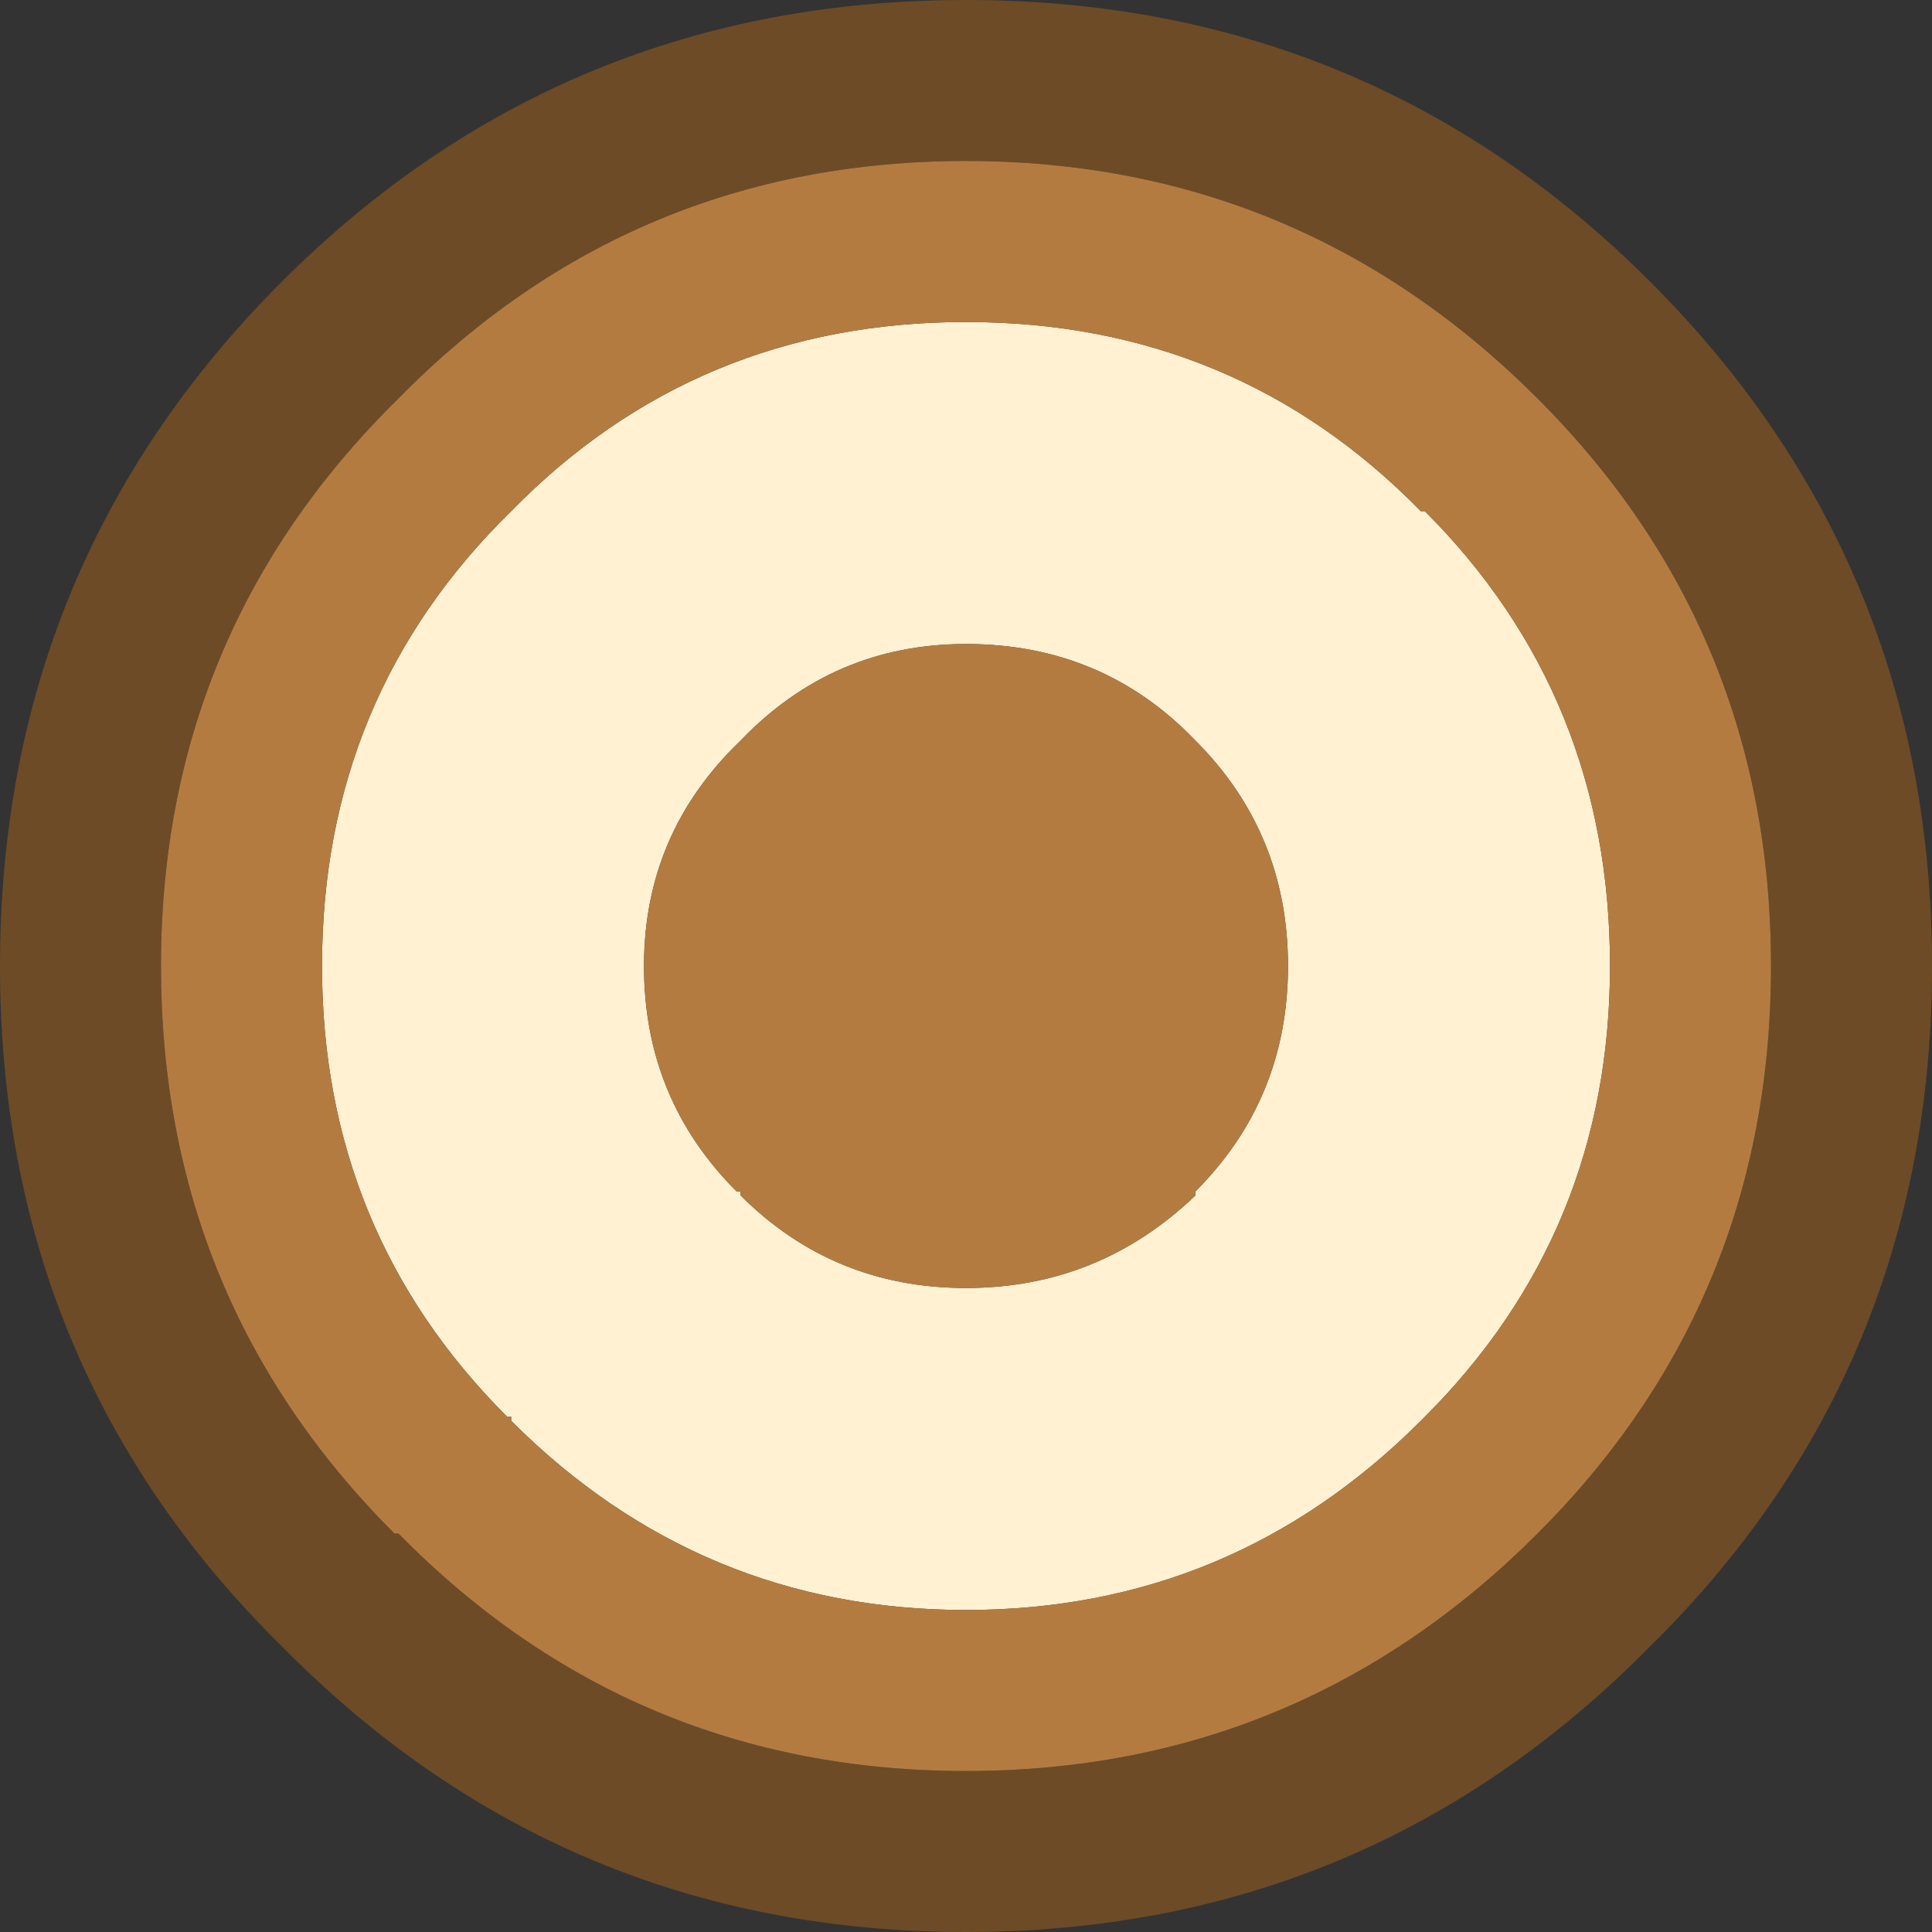
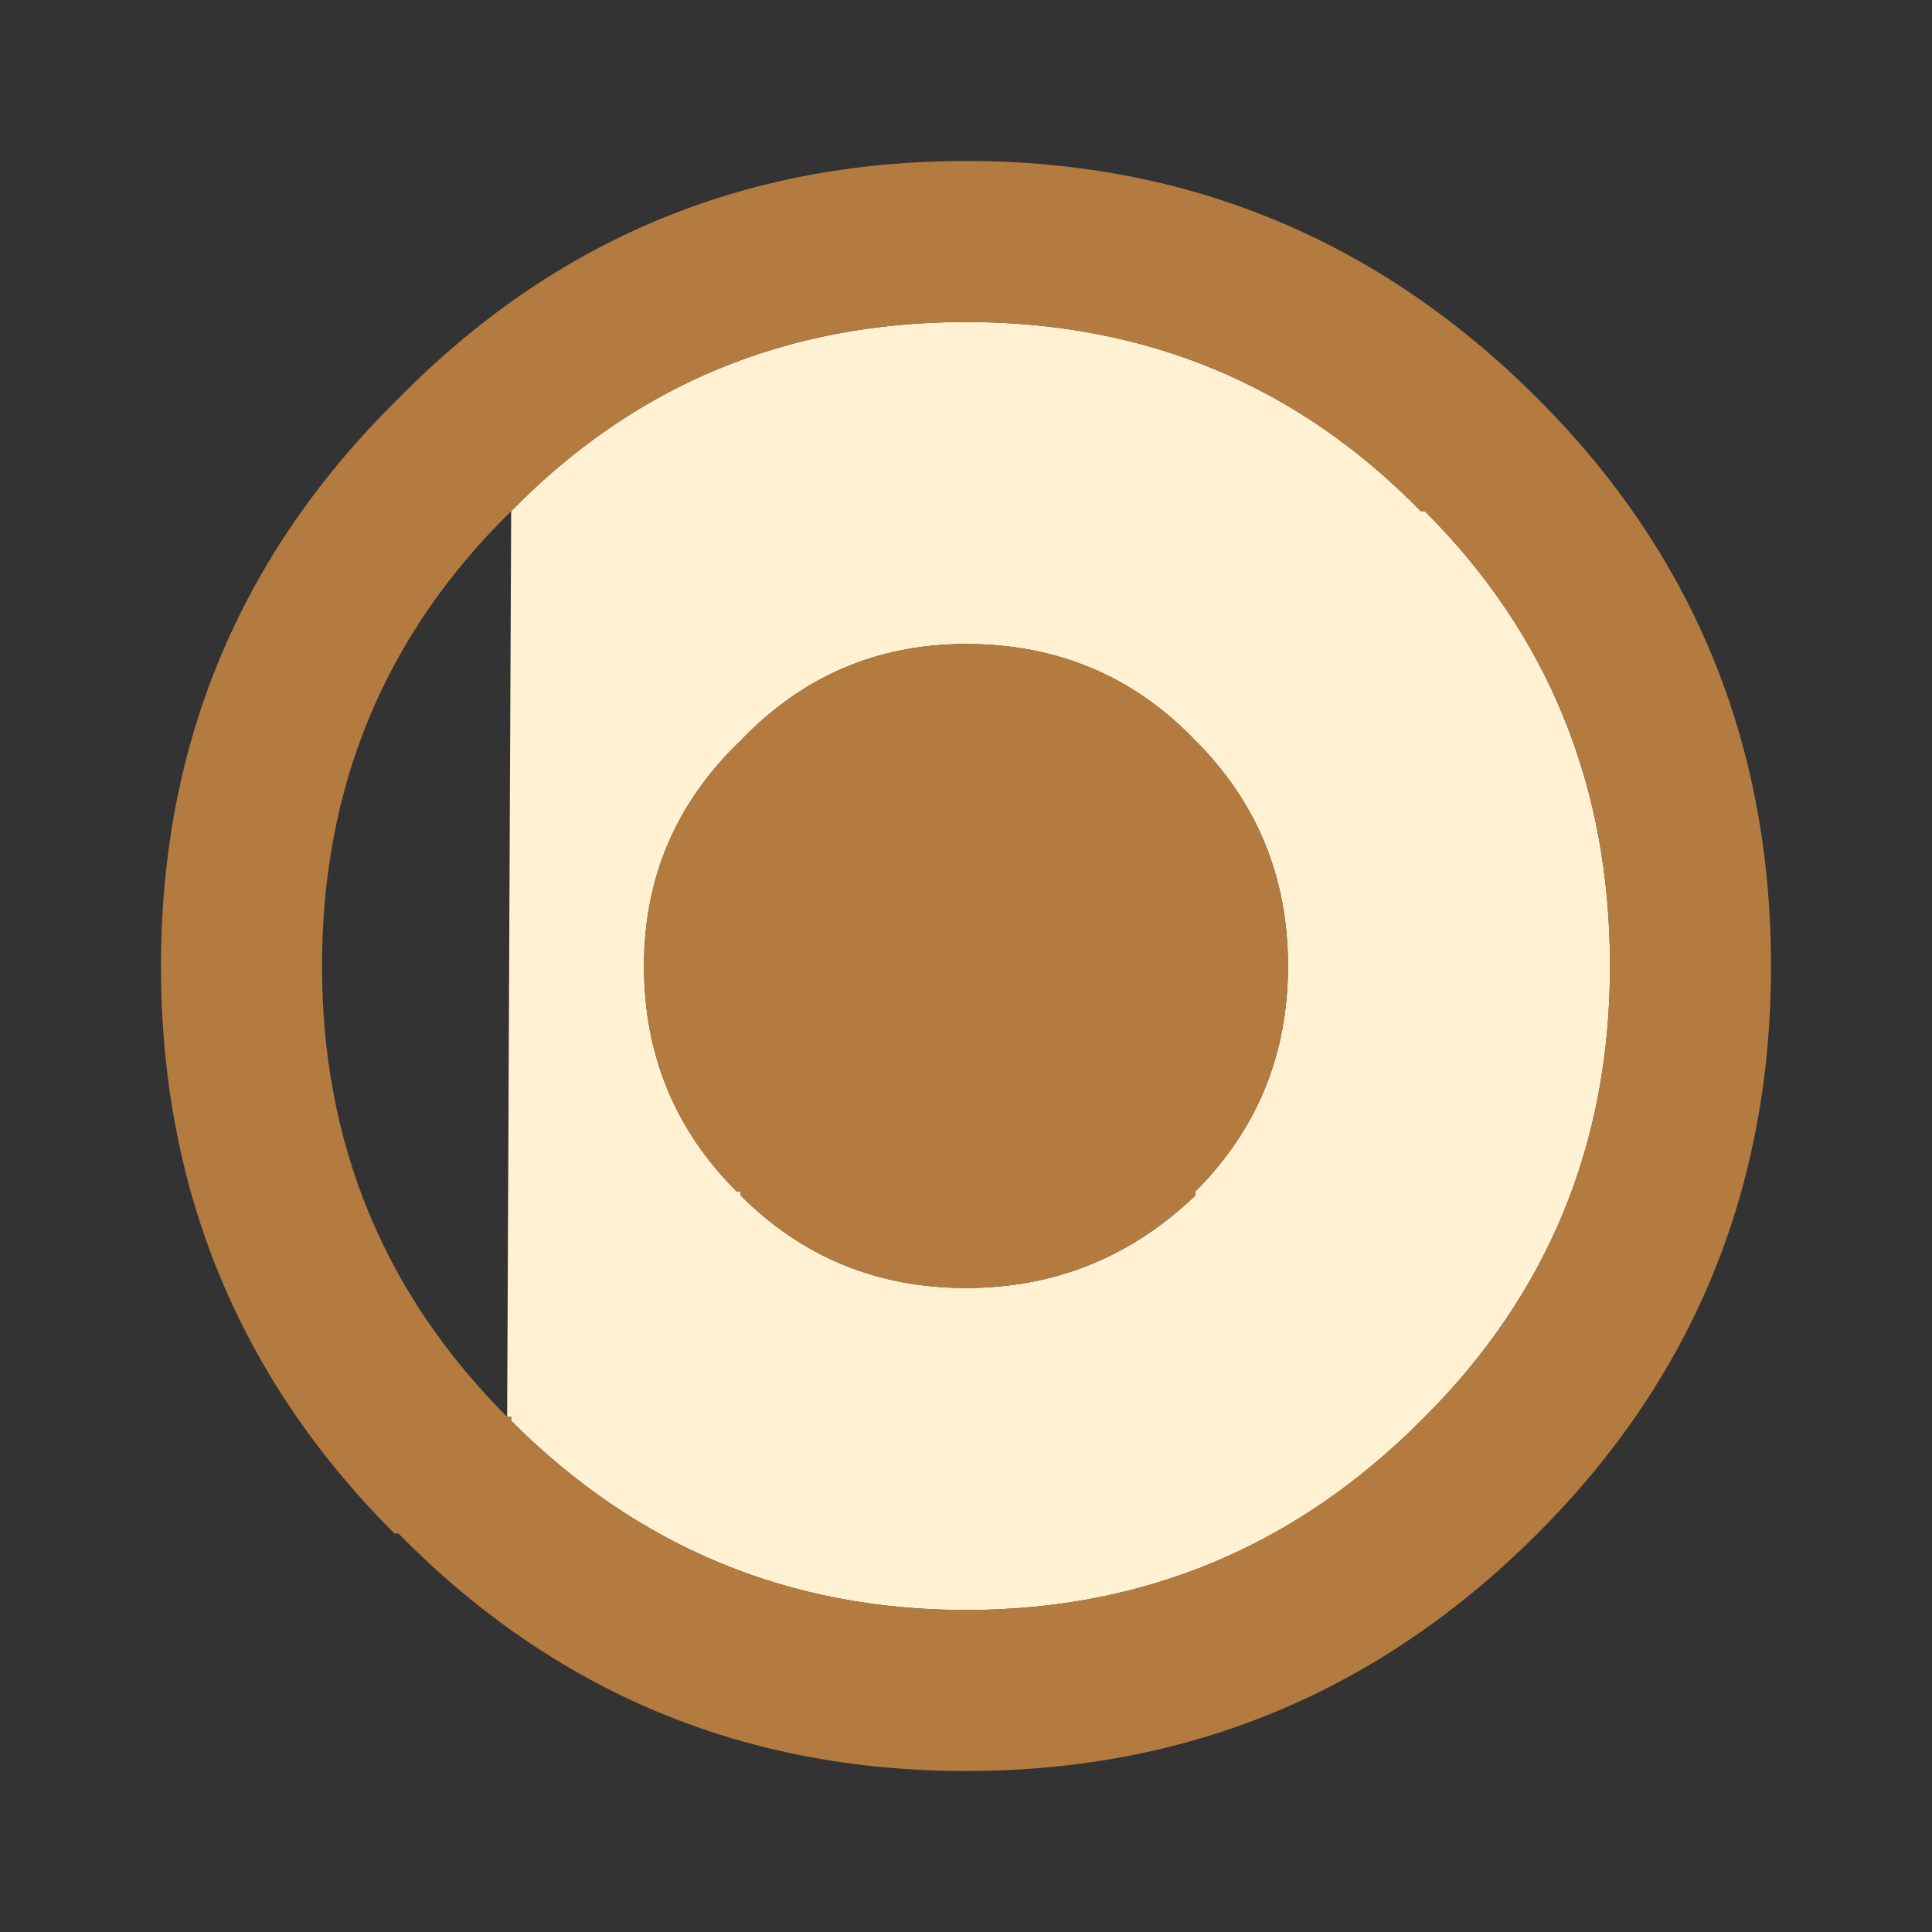
<svg xmlns="http://www.w3.org/2000/svg" width="24" height="24">
  <rect width="100%" height="100%" fill="#333333" stroke="none" />
  <defs />
  <g>
-     <path stroke="none" fill="#6D4B27" d="M4.95 4.95 Q2 7.85 2 12 2 16.15 4.9 19.05 L4.95 19.05 Q7.85 22 12 22 16.15 22 19.1 19.05 22 16.15 22 12 22 7.85 19.1 4.95 16.15 2 12 2 7.85 2 4.95 4.95 M24 12 Q24 17 20.5 20.45 17 24 12 24 7 24 3.5 20.45 0 17 0 12 0 7 3.5 3.5 7 0 12 0 17 0 20.5 3.5 24 7 24 12" />
-     <path stroke="none" fill="#FFF1D2" d="M6.35 6.35 Q8.65 4 12 4 15.35 4 17.65 6.35 L17.7 6.35 Q20 8.65 20 12 20 15.3 17.7 17.6 L17.65 17.65 Q15.3 20 12 20 8.7 20 6.35 17.65 L6.35 17.6 6.3 17.6 Q4 15.3 4 12 4 8.65 6.35 6.35 M9.2 9.2 Q8 10.35 8 12 8 13.65 9.15 14.8 L9.2 14.8 9.2 14.85 Q10.35 16 12 16 13.65 16 14.85 14.85 L14.85 14.8 Q16 13.65 16 12 16 10.35 14.85 9.2 13.7 8 12 8 10.35 8 9.2 9.2" />
+     <path stroke="none" fill="#FFF1D2" d="M6.35 6.35 Q8.65 4 12 4 15.35 4 17.65 6.35 L17.7 6.35 Q20 8.65 20 12 20 15.3 17.7 17.6 L17.65 17.65 Q15.3 20 12 20 8.7 20 6.35 17.65 L6.35 17.6 6.3 17.6 M9.2 9.2 Q8 10.35 8 12 8 13.65 9.15 14.8 L9.2 14.8 9.2 14.85 Q10.35 16 12 16 13.65 16 14.85 14.85 L14.85 14.8 Q16 13.65 16 12 16 10.35 14.85 9.2 13.7 8 12 8 10.35 8 9.2 9.2" />
    <path stroke="none" fill="#B47B41" d="M9.2 9.2 Q10.35 8 12 8 13.7 8 14.85 9.2 16 10.35 16 12 16 13.65 14.85 14.8 L14.85 14.85 Q13.65 16 12 16 10.35 16 9.2 14.85 L9.2 14.8 9.15 14.8 Q8 13.65 8 12 8 10.35 9.2 9.2 M6.35 6.35 Q4 8.65 4 12 4 15.3 6.3 17.6 L6.35 17.6 6.35 17.65 Q8.7 20 12 20 15.3 20 17.65 17.65 L17.7 17.6 Q20 15.3 20 12 20 8.65 17.7 6.35 L17.65 6.35 Q15.35 4 12 4 8.65 4 6.35 6.35 M4.95 4.95 Q7.85 2 12 2 16.15 2 19.1 4.95 22 7.85 22 12 22 16.15 19.1 19.05 16.15 22 12 22 7.85 22 4.95 19.05 L4.9 19.05 Q2 16.15 2 12 2 7.85 4.95 4.95" />
  </g>
</svg>